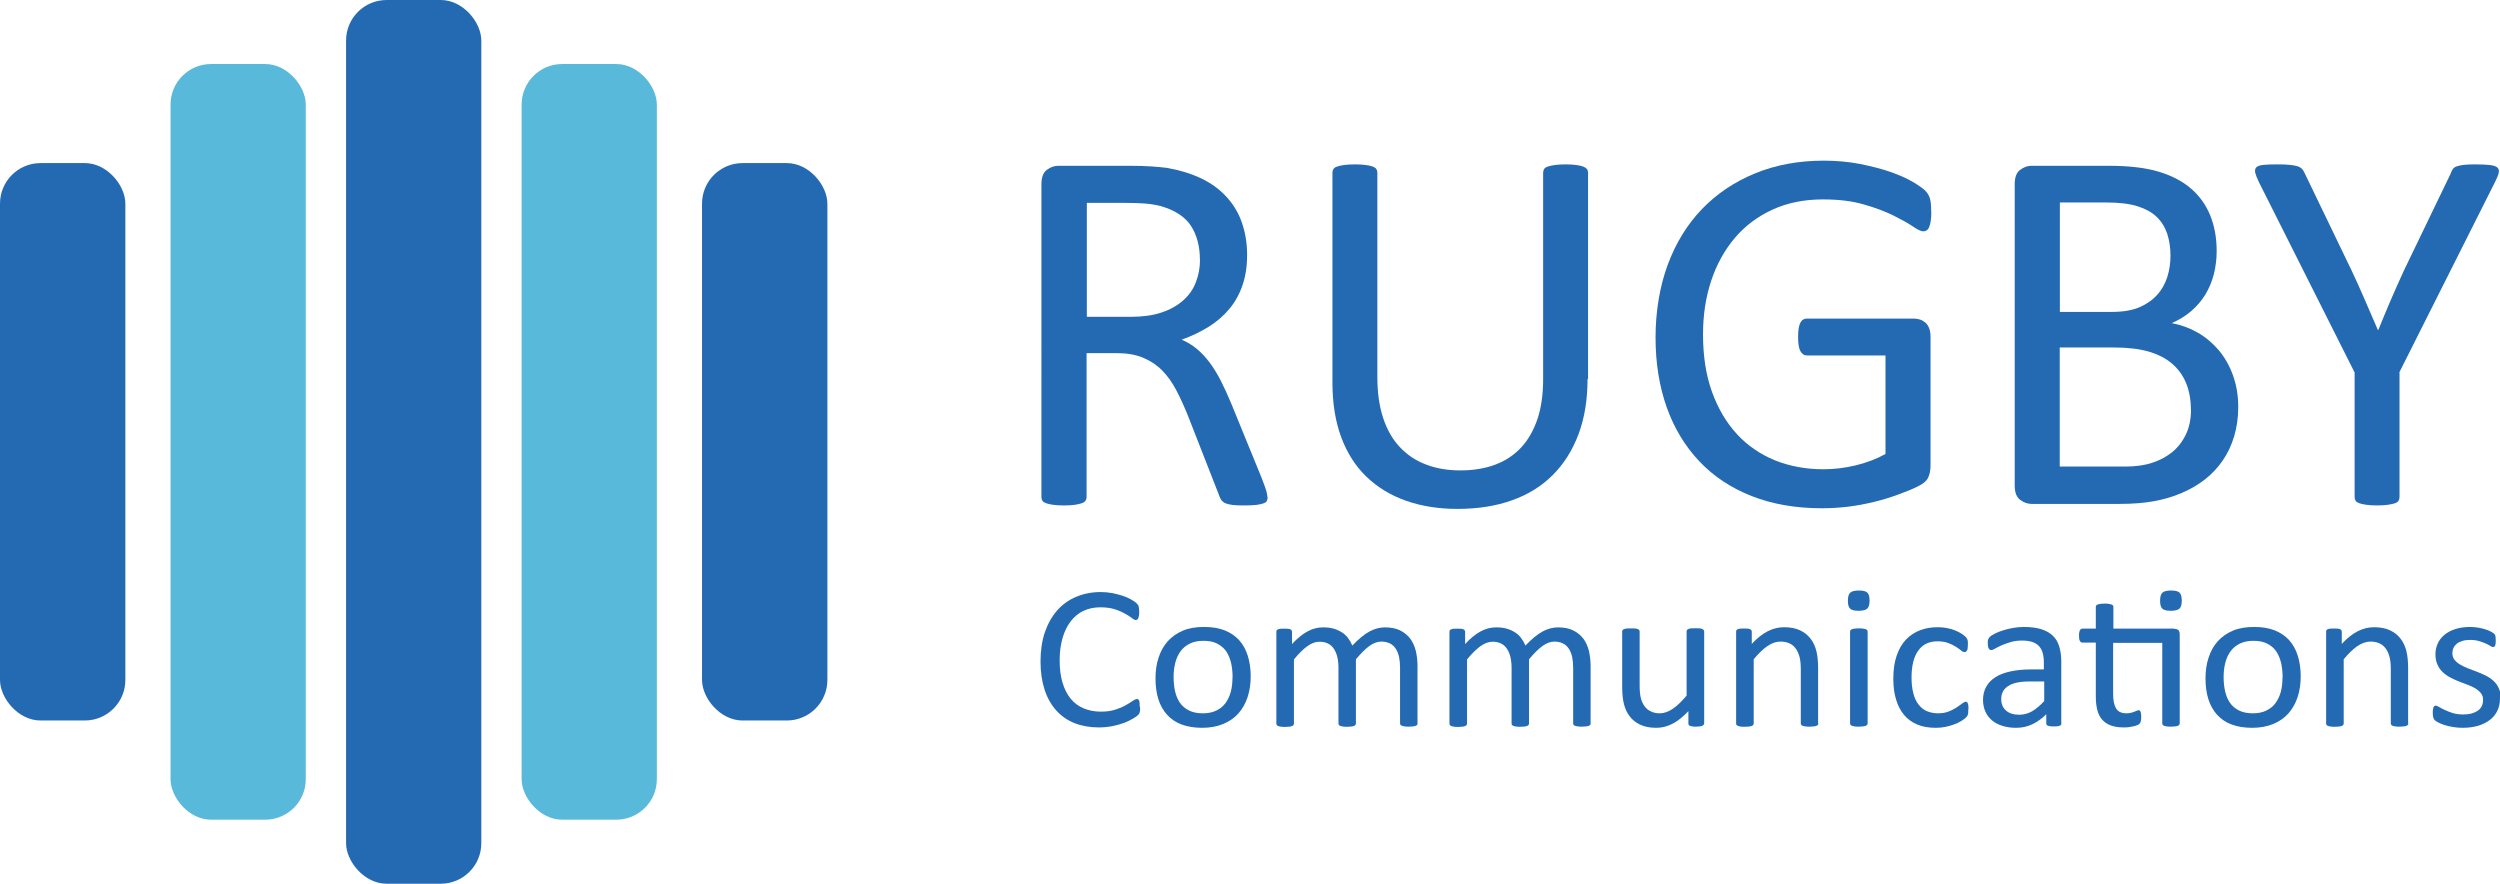
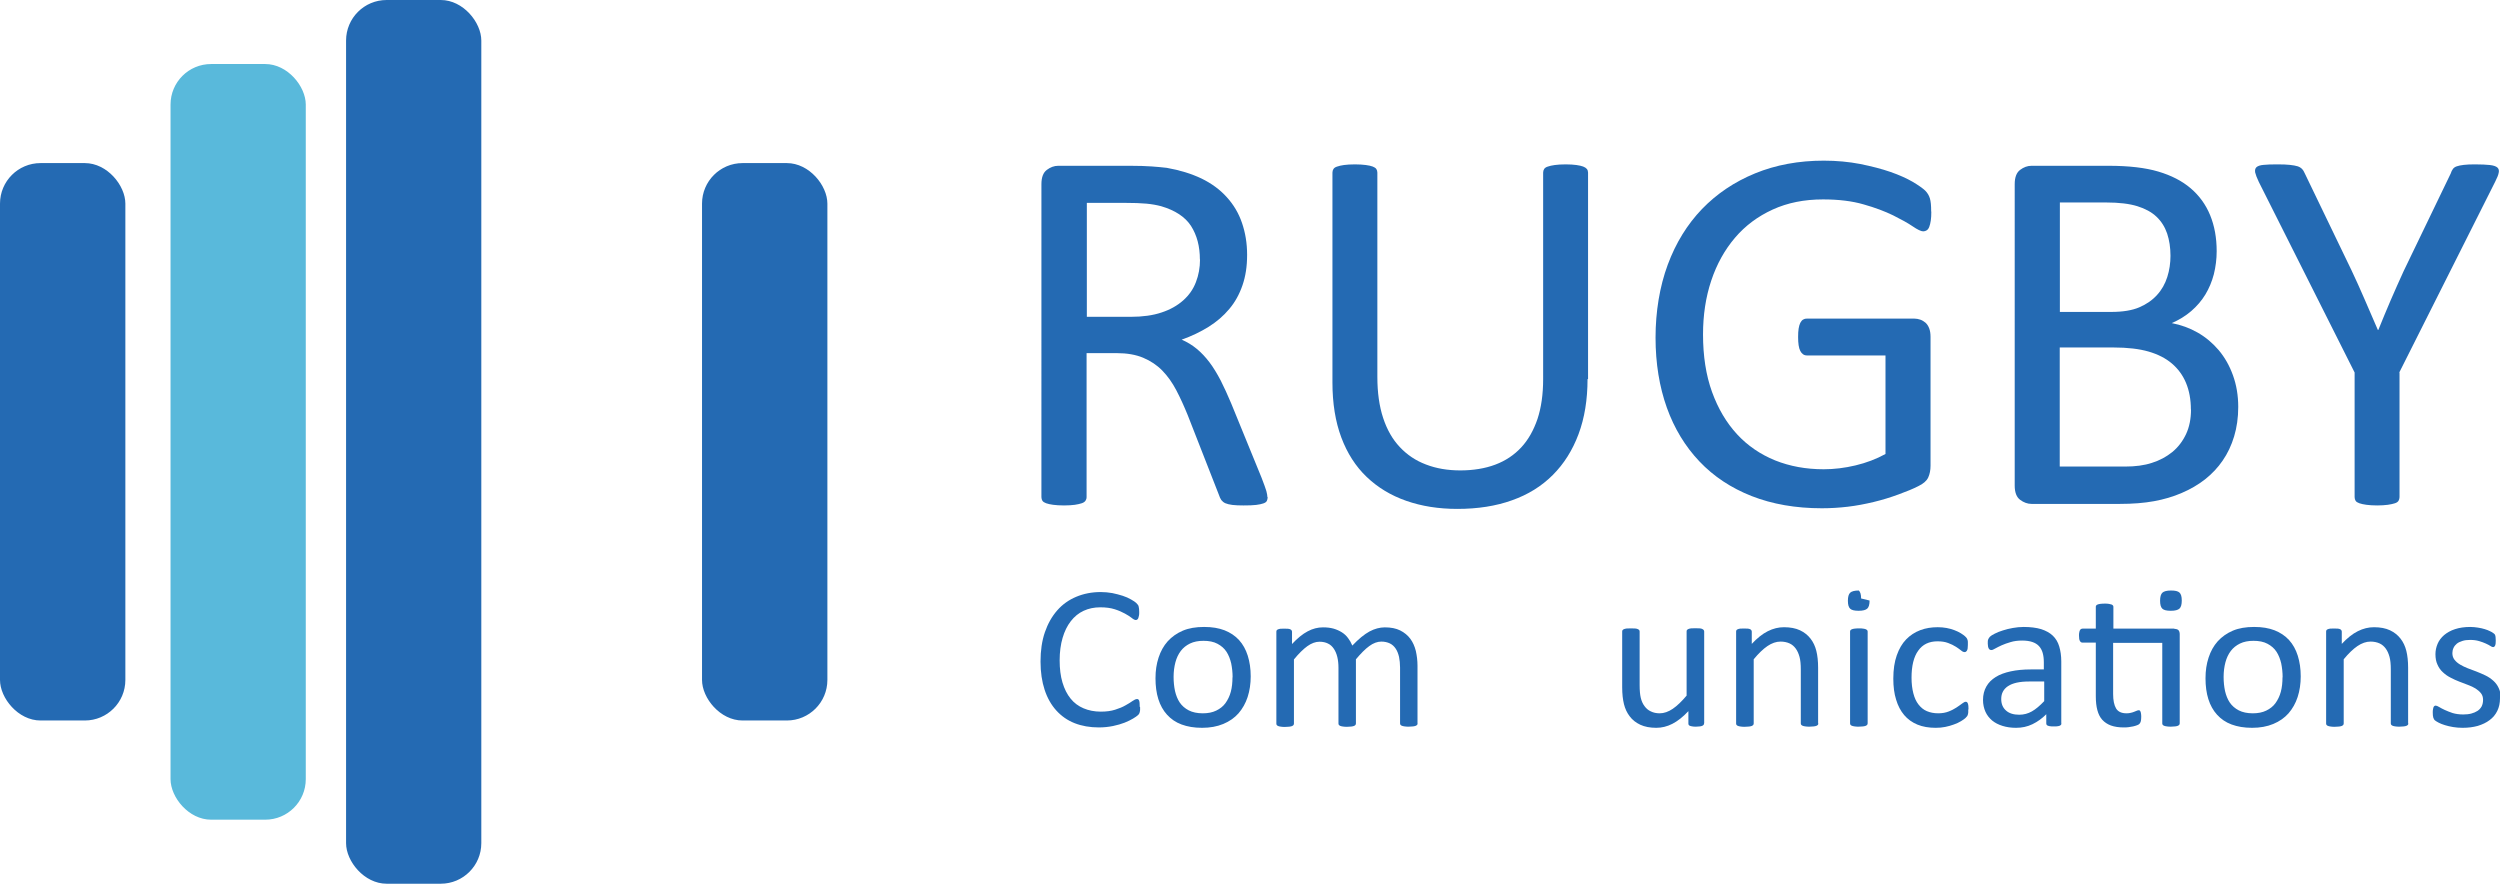
<svg xmlns="http://www.w3.org/2000/svg" id="Layer_1" viewBox="0 0 194.83 68.87">
  <defs>
    <style>
      .cls-1 {
        fill: #59b9db;
      }

      .cls-2 {
        fill: #246ab3;
      }
    </style>
  </defs>
  <rect class="cls-2" x="26.97" y="0" width="10.54" height="68.87" rx="3.16" ry="3.16" />
-   <rect class="cls-1" x="40.65" y="4.99" width="10.54" height="58.89" rx="3.16" ry="3.16" />
  <rect class="cls-1" x="13.29" y="4.99" width="10.54" height="58.89" rx="3.16" ry="3.16" />
  <rect class="cls-2" x="0" y="12.71" width="9.77" height="43.44" rx="3.16" ry="3.16" />
  <rect class="cls-2" x="54.71" y="12.71" width="9.77" height="43.44" rx="3.16" ry="3.16" />
  <g>
    <path class="cls-2" d="M98.79,38.74c0,.11-.02.2-.06.29s-.13.15-.27.2c-.14.05-.33.09-.57.12-.24.03-.57.04-.98.04-.35,0-.64-.01-.87-.04-.22-.03-.4-.07-.54-.13-.14-.06-.24-.15-.32-.25-.07-.11-.14-.24-.19-.41l-2.43-6.21c-.29-.71-.58-1.35-.89-1.94-.31-.59-.67-1.1-1.09-1.53s-.92-.76-1.49-1c-.57-.24-1.26-.36-2.06-.36h-2.35v11.22c0,.11-.03.2-.09.29-.06.08-.16.15-.29.19s-.31.09-.53.12c-.22.03-.51.05-.85.05s-.62-.02-.85-.05c-.22-.03-.4-.07-.54-.12-.14-.05-.23-.11-.29-.19-.05-.08-.08-.18-.08-.29V14.35c0-.53.14-.9.42-1.11.28-.21.57-.32.89-.32h5.61c.67,0,1.22.02,1.66.05.44.03.84.07,1.19.11,1.02.18,1.92.46,2.7.83.78.38,1.44.86,1.97,1.45.53.58.93,1.25,1.19,2.01s.4,1.58.4,2.49-.12,1.67-.36,2.37-.58,1.32-1.03,1.85c-.45.54-.99,1-1.61,1.39-.63.39-1.33.73-2.1,1,.44.19.83.43,1.18.72.35.29.68.64.99,1.05s.59.88.87,1.41c.27.53.54,1.13.82,1.79l2.37,5.8c.19.49.31.83.37,1.03.05.2.08.35.08.46ZM93.51,20.23c0-1.03-.23-1.9-.69-2.62-.46-.71-1.24-1.22-2.33-1.54-.34-.09-.72-.16-1.15-.2-.43-.04-.99-.06-1.68-.06h-2.96v8.88h3.43c.92,0,1.72-.11,2.4-.34.67-.22,1.23-.54,1.68-.94s.78-.87.99-1.42c.21-.54.32-1.13.32-1.77Z" />
    <path class="cls-2" d="M123.72,29.54c0,1.6-.23,3.03-.7,4.29-.47,1.26-1.14,2.32-2.01,3.19-.87.87-1.93,1.53-3.18,1.97-1.25.45-2.67.67-4.26.67-1.46,0-2.78-.21-3.98-.63-1.2-.42-2.22-1.04-3.08-1.86-.86-.82-1.52-1.85-1.98-3.08-.46-1.23-.69-2.66-.69-4.28V13.45c0-.11.03-.2.08-.28.05-.08.15-.15.29-.19.14-.05.31-.09.53-.12.22-.03.5-.05.86-.05.33,0,.6.02.84.05.23.03.41.07.54.12.13.05.22.11.28.19.05.08.08.18.08.28v15.92c0,1.22.15,2.29.45,3.2.3.91.73,1.67,1.3,2.27.56.6,1.24,1.06,2.04,1.36.8.31,1.69.46,2.68.46s1.93-.15,2.72-.45c.8-.3,1.47-.75,2.02-1.34s.97-1.34,1.27-2.22c.29-.88.44-1.91.44-3.1V13.45c0-.11.03-.2.08-.28.05-.08.15-.15.29-.19.14-.05.32-.09.54-.12.22-.03.51-.05.85-.05s.6.02.83.05c.22.03.4.07.53.12.13.05.22.11.29.19.06.08.09.18.09.28v16.09Z" />
    <path class="cls-2" d="M150.51,16.51c0,.26-.01.49-.04.68-.03.2-.07.36-.12.49-.05.13-.12.22-.2.27-.08.05-.17.08-.27.08-.16,0-.44-.13-.82-.39s-.89-.54-1.53-.86c-.64-.31-1.4-.6-2.29-.85-.89-.26-1.95-.39-3.17-.39-1.46,0-2.76.26-3.92.79s-2.14,1.26-2.94,2.2c-.8.94-1.42,2.05-1.85,3.34-.43,1.29-.64,2.69-.64,4.19,0,1.68.23,3.18.7,4.48.47,1.3,1.12,2.4,1.95,3.3s1.82,1.57,2.97,2.04c1.15.46,2.41.69,3.78.69.82,0,1.64-.1,2.48-.3.84-.2,1.61-.49,2.34-.89v-7.68h-6.12c-.23,0-.4-.12-.52-.35-.12-.23-.17-.59-.17-1.08,0-.26.01-.48.04-.66s.07-.33.13-.45c.06-.11.13-.2.21-.25.08-.05.18-.08.31-.08h8.38c.15,0,.3.03.45.08.15.05.29.14.41.24.12.11.22.26.29.45.07.19.1.41.1.65v10.04c0,.35-.06.66-.18.92s-.38.49-.78.68c-.39.2-.9.41-1.53.64-.63.23-1.27.43-1.94.59-.67.16-1.34.29-2.02.37-.68.08-1.35.12-2.02.12-2.04,0-3.86-.32-5.47-.95-1.6-.63-2.96-1.53-4.07-2.7-1.11-1.17-1.96-2.57-2.54-4.19-.58-1.63-.88-3.45-.88-5.46s.32-3.98.95-5.68c.63-1.7,1.52-3.14,2.67-4.34,1.15-1.19,2.53-2.12,4.14-2.78,1.61-.66,3.4-.99,5.35-.99,1.01,0,1.95.09,2.84.26.88.18,1.67.38,2.36.62.69.24,1.26.5,1.73.77.47.28.79.51.97.68.18.18.3.38.37.61.07.23.1.56.1,1Z" />
    <path class="cls-2" d="M174.43,31.72c0,.83-.11,1.59-.32,2.29s-.51,1.33-.89,1.88c-.38.56-.84,1.04-1.38,1.47-.54.42-1.14.77-1.82,1.06-.67.29-1.39.5-2.16.64-.77.14-1.65.21-2.64.21h-6.9c-.31,0-.61-.11-.89-.32-.28-.21-.42-.58-.42-1.11V14.35c0-.53.14-.9.42-1.11.28-.21.57-.32.89-.32h6c1.58,0,2.87.15,3.88.45,1.01.3,1.85.73,2.52,1.3.67.57,1.18,1.27,1.52,2.1s.51,1.76.51,2.81c0,.62-.08,1.22-.22,1.79-.15.57-.37,1.1-.66,1.58-.29.48-.66.91-1.1,1.29-.44.38-.95.69-1.52.94.72.14,1.39.38,2.02.74.63.36,1.17.82,1.64,1.37.47.56.84,1.21,1.11,1.96s.41,1.57.41,2.46ZM169.15,19.93c0-.64-.09-1.21-.26-1.73-.18-.52-.45-.95-.83-1.31-.38-.36-.88-.63-1.49-.82-.61-.19-1.42-.29-2.42-.29h-3.62v8.53h3.99c.91,0,1.64-.12,2.2-.36.56-.24,1.02-.56,1.38-.96.37-.4.63-.87.8-1.4s.25-1.09.25-1.66ZM170.74,31.92c0-.79-.13-1.48-.38-2.08-.25-.6-.62-1.1-1.1-1.51s-1.09-.72-1.81-.93-1.64-.32-2.74-.32h-4.19v9.28h5.09c.8,0,1.5-.09,2.1-.29.6-.19,1.12-.47,1.58-.84.45-.37.81-.84,1.07-1.39s.39-1.2.39-1.93Z" />
    <path class="cls-2" d="M187,29.03v9.71c0,.11-.03.2-.08.29-.05.08-.15.15-.28.19s-.32.09-.55.12c-.23.03-.51.05-.83.05s-.62-.02-.84-.05-.41-.07-.55-.12-.24-.11-.29-.19c-.05-.08-.08-.18-.08-.29v-9.71l-7.47-14.86c-.15-.31-.24-.56-.28-.73-.03-.18,0-.31.1-.41.1-.09.29-.16.55-.18.27-.03.62-.04,1.07-.04.41,0,.74.01.99.04.25.03.45.06.6.11.15.05.26.12.34.2s.15.2.21.34l3.65,7.57c.34.72.68,1.47,1.02,2.26.34.79.68,1.58,1.03,2.38h.04c.31-.77.63-1.54.96-2.31.33-.77.67-1.52,1.01-2.27l3.67-7.61c.04-.14.1-.25.17-.35.07-.1.18-.17.31-.21.13-.05.31-.08.54-.11.23-.03.52-.04.88-.04.49,0,.87.02,1.15.05.28.03.47.1.58.19.11.1.15.23.11.41-.03.18-.13.41-.28.71l-7.47,14.86Z" />
  </g>
  <g>
    <path class="cls-2" d="M88.85,55.11c0,.08,0,.16,0,.22,0,.06-.02.12-.03.17-.01.05-.03.09-.05.13-.02.04-.06.08-.12.13-.05.05-.17.13-.35.24-.18.11-.39.21-.66.32-.26.1-.56.19-.9.26-.34.07-.71.11-1.11.11-.69,0-1.32-.11-1.88-.33-.56-.22-1.03-.55-1.43-.99-.39-.43-.7-.97-.91-1.61-.21-.64-.32-1.37-.32-2.21s.11-1.61.34-2.28c.23-.67.55-1.23.96-1.7s.91-.82,1.48-1.06c.57-.24,1.21-.37,1.91-.37.31,0,.61.03.9.08.29.06.56.13.81.21.25.08.47.18.66.29s.33.2.4.27.12.13.14.16.04.08.05.13c.01.05.02.11.03.18,0,.07.01.15.01.25,0,.11,0,.2-.02.27s-.03.14-.05.19c-.02.05-.05.09-.08.11-.03.02-.07.04-.11.04-.08,0-.19-.05-.32-.16s-.32-.22-.53-.34c-.22-.12-.48-.24-.8-.34-.31-.1-.69-.15-1.12-.15-.48,0-.91.09-1.3.27-.39.18-.72.45-1,.81-.28.36-.49.79-.64,1.3-.15.51-.23,1.1-.23,1.75s.07,1.23.22,1.73c.15.5.36.92.63,1.25.27.34.61.59,1.01.76.4.17.85.26,1.35.26.43,0,.8-.05,1.11-.15.32-.1.59-.21.81-.34.22-.12.41-.24.55-.34s.26-.15.34-.15c.04,0,.07,0,.1.02.03.02.05.05.07.09.02.04.03.11.04.19,0,.08.01.18.01.3Z" />
    <path class="cls-2" d="M97.47,52.71c0,.58-.08,1.12-.24,1.61s-.4.91-.71,1.27c-.32.36-.71.63-1.19.83-.48.2-1.03.3-1.65.3s-1.14-.09-1.6-.26-.83-.43-1.13-.76c-.3-.33-.53-.74-.68-1.22-.15-.48-.22-1.02-.22-1.62s.08-1.12.24-1.61c.16-.49.39-.91.71-1.27.32-.35.71-.63,1.18-.83s1.02-.29,1.66-.29,1.14.09,1.59.26c.45.18.83.43,1.13.76s.53.74.68,1.22c.15.48.23,1.01.23,1.61ZM96.06,52.8c0-.39-.04-.75-.11-1.1-.08-.34-.2-.65-.37-.91-.17-.26-.4-.46-.7-.62s-.66-.23-1.1-.23c-.4,0-.75.07-1.04.21s-.53.33-.72.58c-.19.25-.33.55-.42.89-.09.34-.14.72-.14,1.13s.04.76.11,1.1c.08.34.2.65.37.9s.41.46.7.61c.29.15.66.23,1.1.23.4,0,.75-.07,1.04-.21s.54-.33.72-.58.33-.55.42-.89c.09-.34.13-.72.13-1.14Z" />
    <path class="cls-2" d="M110.48,56.37s-.01.08-.03.11c-.02.03-.06.05-.11.08-.05.02-.12.04-.21.05-.09,0-.2.02-.33.02s-.25,0-.34-.02c-.09-.01-.16-.03-.21-.05-.05-.02-.09-.05-.11-.08-.02-.03-.03-.06-.03-.11v-4.35c0-.3-.03-.58-.08-.83-.06-.25-.14-.46-.26-.64-.12-.18-.27-.32-.46-.41-.19-.09-.41-.14-.66-.14-.31,0-.63.12-.94.35-.32.23-.66.58-1.04,1.03v5s-.01.08-.03.11c-.02.03-.06.05-.11.08-.05.02-.12.04-.21.05-.09,0-.2.02-.33.02s-.23,0-.33-.02c-.09-.01-.16-.03-.21-.05-.05-.02-.09-.05-.11-.08-.02-.03-.03-.06-.03-.11v-4.35c0-.3-.03-.58-.09-.83-.06-.25-.15-.46-.27-.64-.12-.18-.27-.32-.46-.41-.18-.09-.4-.14-.66-.14-.31,0-.63.12-.95.35-.32.23-.67.58-1.04,1.03v5s-.01.08-.03.11c-.02.03-.06.05-.11.08-.05.02-.12.04-.21.05-.09,0-.2.02-.34.02s-.24,0-.33-.02c-.09-.01-.16-.03-.21-.05-.05-.02-.09-.05-.11-.08-.02-.03-.03-.06-.03-.11v-7.15s0-.08.02-.11c.02-.03.05-.06.1-.08.05-.02.11-.04.19-.05.08,0,.18-.01.3-.01s.22,0,.3.01.14.02.19.05c.04.02.08.05.09.08.02.03.03.07.03.11v.95c.42-.45.82-.78,1.22-.99.39-.21.79-.31,1.19-.31.31,0,.58.03.83.1.24.07.46.17.65.29.19.12.35.27.48.45.13.17.24.36.33.58.25-.26.48-.48.7-.66.22-.18.44-.33.64-.44.21-.11.41-.19.6-.24.2-.05.39-.08.59-.08.48,0,.88.08,1.2.24.32.16.59.38.79.65.2.27.34.59.43.95.08.36.13.75.13,1.15v4.52Z" />
-     <path class="cls-2" d="M123.97,56.37s-.01.08-.03.11c-.02.03-.06.05-.11.08-.05.02-.12.04-.21.05-.09,0-.2.02-.33.02s-.25,0-.34-.02c-.09-.01-.16-.03-.21-.05-.05-.02-.09-.05-.11-.08-.02-.03-.03-.06-.03-.11v-4.35c0-.3-.03-.58-.08-.83-.06-.25-.14-.46-.26-.64-.12-.18-.27-.32-.46-.41-.19-.09-.41-.14-.66-.14-.31,0-.63.12-.94.35-.32.23-.66.58-1.04,1.03v5s-.01.08-.03.11c-.02.03-.06.05-.11.08-.05.02-.12.04-.21.05-.09,0-.2.02-.33.02s-.23,0-.33-.02c-.09-.01-.16-.03-.21-.05-.05-.02-.09-.05-.11-.08-.02-.03-.03-.06-.03-.11v-4.35c0-.3-.03-.58-.09-.83-.06-.25-.15-.46-.27-.64-.12-.18-.27-.32-.46-.41-.18-.09-.4-.14-.66-.14-.31,0-.63.12-.95.35-.32.23-.67.58-1.04,1.03v5s-.01.08-.03.11c-.02.03-.06.05-.11.08-.05.02-.12.04-.21.05-.09,0-.2.02-.34.02s-.24,0-.33-.02c-.09-.01-.16-.03-.21-.05-.05-.02-.09-.05-.11-.08-.02-.03-.03-.06-.03-.11v-7.15s0-.08.02-.11c.02-.03.05-.06.1-.08.05-.02.11-.04.19-.05.08,0,.18-.01.3-.01s.22,0,.3.01.14.02.19.05c.04.02.08.05.09.08.02.03.03.07.03.11v.95c.42-.45.82-.78,1.22-.99.39-.21.79-.31,1.19-.31.31,0,.58.03.83.1.24.07.46.17.65.29.19.12.35.27.48.45.13.17.24.36.33.58.25-.26.48-.48.7-.66.22-.18.44-.33.64-.44.21-.11.41-.19.6-.24.2-.05.39-.08.59-.08.48,0,.88.08,1.2.24.32.16.59.38.79.65.2.27.34.59.43.95.08.36.13.75.13,1.15v4.52Z" />
    <path class="cls-2" d="M132.8,56.37s0,.08-.03.11c-.02.03-.05.05-.1.08-.05.02-.11.04-.19.05-.08,0-.18.02-.29.02-.13,0-.23,0-.31-.02-.08-.01-.14-.03-.19-.05-.05-.02-.08-.05-.09-.08-.02-.03-.02-.06-.02-.11v-.95c-.42.45-.84.78-1.25.99-.41.21-.83.31-1.25.31-.49,0-.91-.08-1.25-.24-.34-.16-.61-.37-.82-.65-.21-.27-.36-.59-.45-.95-.09-.36-.14-.8-.14-1.32v-4.34s0-.08.03-.11c.02-.03.06-.06.11-.08.05-.02.13-.04.21-.05.09,0,.2-.01.33-.01s.24,0,.33.01.16.02.21.05c.05.02.09.05.11.08.02.03.03.07.03.11v4.17c0,.42.03.75.09,1,.06.25.16.47.29.64.13.18.29.32.49.41.2.1.43.15.69.15.34,0,.68-.12,1.02-.35s.7-.58,1.08-1.03v-5s0-.08.03-.11c.02-.03.06-.06.11-.08.05-.02.12-.04.21-.05.09,0,.2-.01.33-.01s.24,0,.33.01c.09,0,.16.02.21.05.05.02.09.05.11.08.02.03.04.07.04.11v7.15Z" />
    <path class="cls-2" d="M141.71,56.37s-.01.08-.03.11c-.02.03-.06.05-.11.08-.05.02-.12.04-.21.05-.09,0-.2.02-.33.02s-.25,0-.34-.02c-.09-.01-.16-.03-.21-.05-.05-.02-.08-.05-.11-.08-.02-.03-.03-.06-.03-.11v-4.19c0-.41-.03-.74-.1-.99s-.16-.46-.29-.64c-.13-.18-.29-.32-.49-.41-.2-.09-.43-.14-.7-.14-.34,0-.68.12-1.02.35s-.7.58-1.07,1.03v5s-.01.08-.03.11c-.02.03-.06.05-.11.08-.05.02-.12.04-.21.05-.09,0-.2.02-.34.02s-.24,0-.33-.02c-.09-.01-.16-.03-.21-.05-.05-.02-.09-.05-.11-.08-.02-.03-.03-.06-.03-.11v-7.15s0-.08.02-.11c.02-.03.05-.06.1-.08.05-.02.11-.04.19-.05.08,0,.18-.01.3-.01s.22,0,.3.01.14.02.19.05c.04.02.08.05.09.08.02.03.03.07.03.11v.95c.42-.45.83-.78,1.25-.99.42-.21.83-.31,1.26-.31.49,0,.91.08,1.25.24.34.16.61.38.82.65.21.27.36.59.45.95.09.36.14.8.14,1.31v4.36Z" />
-     <path class="cls-2" d="M145.7,46.8c0,.31-.06.52-.18.63-.12.11-.34.17-.67.17s-.54-.05-.66-.16-.18-.31-.18-.62.06-.52.18-.63c.12-.11.34-.17.67-.17s.54.05.66.16c.12.11.18.31.18.62ZM145.55,56.37s-.01.08-.03.11c-.02.03-.06.05-.11.08-.05.02-.12.04-.21.05-.09,0-.2.02-.34.02s-.24,0-.33-.02c-.09-.01-.16-.03-.21-.05-.05-.02-.09-.05-.11-.08-.02-.03-.03-.06-.03-.11v-7.15s0-.07.03-.1c.02-.03.05-.06.11-.08.05-.02.12-.04.21-.05s.2-.02.33-.02.25,0,.34.02c.09.01.16.03.21.05.05.02.08.05.11.08.02.03.03.07.03.1v7.15Z" />
+     <path class="cls-2" d="M145.7,46.8c0,.31-.06.52-.18.63-.12.11-.34.17-.67.17s-.54-.05-.66-.16-.18-.31-.18-.62.06-.52.18-.63c.12-.11.34-.17.67-.17c.12.11.18.31.18.62ZM145.55,56.37s-.01.08-.03.11c-.02.03-.06.05-.11.08-.05.02-.12.04-.21.05-.09,0-.2.02-.34.02s-.24,0-.33-.02c-.09-.01-.16-.03-.21-.05-.05-.02-.09-.05-.11-.08-.02-.03-.03-.06-.03-.11v-7.15s0-.07.03-.1c.02-.03.05-.06.11-.08.05-.02.12-.04.21-.05s.2-.02.33-.02.25,0,.34.02c.09.01.16.03.21.05.05.02.08.05.11.08.02.03.03.07.03.1v7.15Z" />
    <path class="cls-2" d="M153.39,55.28c0,.09,0,.17,0,.23s-.02.12-.03.17-.03.08-.05.12c-.02.03-.06.08-.13.15-.07.07-.19.15-.35.25-.17.1-.35.19-.56.26-.21.08-.43.14-.67.19-.24.05-.49.07-.75.07-.53,0-1.01-.08-1.42-.25-.41-.17-.76-.42-1.03-.74-.28-.33-.49-.73-.63-1.2-.15-.47-.22-1.02-.22-1.64,0-.71.09-1.31.27-1.82s.42-.92.73-1.24c.31-.32.68-.56,1.1-.72s.88-.23,1.36-.23c.24,0,.47.02.69.06.22.04.43.1.61.17.19.07.35.15.5.24.15.09.25.17.32.23s.11.11.14.15c.02.04.05.08.06.13.02.05.03.11.03.17,0,.06,0,.14,0,.24,0,.21-.02.35-.07.43-.05.08-.11.12-.18.12-.08,0-.18-.04-.28-.13-.11-.09-.24-.18-.41-.29-.17-.11-.36-.2-.6-.29-.23-.09-.51-.13-.83-.13-.65,0-1.16.24-1.5.73-.35.48-.52,1.19-.52,2.11,0,.46.05.86.14,1.21.09.35.22.64.4.87.18.23.39.41.65.52s.55.17.88.17.59-.05.82-.14c.24-.09.44-.2.61-.31.17-.11.32-.22.44-.31.12-.09.21-.14.28-.14.04,0,.07.01.1.03.03.02.05.06.07.11.02.05.03.11.04.19s.01.17.01.27Z" />
    <path class="cls-2" d="M160.65,56.38c0,.06-.02.11-.07.14-.04.03-.1.06-.18.07-.08.02-.19.02-.34.02s-.26,0-.34-.02c-.09-.02-.15-.04-.19-.07-.04-.03-.06-.08-.06-.14v-.72c-.32.33-.69.59-1.08.78s-.82.28-1.27.28c-.39,0-.74-.05-1.06-.15s-.59-.24-.81-.42c-.22-.19-.4-.41-.52-.68-.12-.27-.19-.58-.19-.92,0-.4.09-.75.26-1.05.17-.3.41-.54.73-.74.32-.2.71-.34,1.17-.44.46-.1.98-.15,1.56-.15h1.02v-.56c0-.28-.03-.52-.09-.73s-.16-.39-.29-.53c-.13-.14-.31-.25-.52-.32-.21-.07-.48-.11-.79-.11-.34,0-.64.04-.9.12-.27.08-.5.16-.7.25s-.37.18-.5.25c-.13.08-.23.12-.3.12-.04,0-.08-.01-.12-.03-.03-.02-.06-.05-.09-.1-.02-.04-.04-.1-.05-.16-.01-.07-.02-.14-.02-.22,0-.13,0-.24.03-.31s.07-.15.14-.22c.07-.07.2-.15.38-.24.18-.09.39-.18.63-.25.24-.08.49-.14.77-.19.28-.05.56-.08.85-.08.53,0,.99.06,1.36.17.37.12.68.29.91.51s.4.5.5.84c.1.33.16.72.16,1.17v4.82ZM159.3,53.11h-1.16c-.37,0-.7.03-.97.09-.27.06-.5.15-.68.27-.18.12-.31.26-.4.43-.09.17-.13.36-.13.58,0,.37.12.67.37.89.24.22.59.33,1.03.33.36,0,.69-.09.99-.26s.62-.44.96-.8v-1.52Z" />
    <path class="cls-2" d="M169.44,49.01c.17,0,.28.04.34.11.06.07.09.18.09.31v6.94s-.01.08-.03.11c-.02.03-.06.05-.11.08-.05.02-.12.04-.21.05-.09,0-.2.02-.32.02-.14,0-.25,0-.34-.02-.09-.01-.16-.03-.21-.05-.05-.02-.09-.05-.11-.08-.02-.03-.03-.06-.03-.11v-6.27h-3.83v3.99c0,.49.08.87.23,1.12.15.25.42.38.81.38.13,0,.24-.01.34-.04.1-.02.19-.05.26-.08.08-.03.14-.05.2-.08.05-.02.1-.04.15-.04.03,0,.05,0,.08.02.02.01.04.04.06.08s.03.09.04.15c.01.06.02.14.02.24,0,.15-.01.27-.03.36-.02.09-.06.15-.1.2s-.11.09-.2.12-.19.07-.3.09c-.11.02-.23.04-.36.06s-.25.02-.38.02c-.38,0-.71-.05-.99-.15-.27-.1-.5-.25-.68-.45-.18-.2-.3-.45-.38-.75s-.12-.66-.12-1.08v-4.18h-1.04c-.08,0-.15-.04-.2-.13-.05-.08-.07-.22-.07-.41,0-.1,0-.19.02-.25.01-.07.03-.13.05-.17s.05-.08.09-.1.08-.03.12-.03h1.03v-1.7s0-.07.03-.1c.02-.03.05-.06.11-.08.05-.02.12-.04.21-.05.09-.01.2-.02.33-.02s.25,0,.34.02.16.03.21.05c.05.02.08.05.11.08.02.03.03.07.03.1v1.7h4.77ZM170.03,46.8c0,.31-.06.52-.18.63-.12.11-.34.17-.67.17s-.54-.05-.66-.16-.18-.31-.18-.62.06-.52.18-.63c.12-.11.34-.17.67-.17s.54.05.66.16c.12.11.18.31.18.62Z" />
    <path class="cls-2" d="M179.3,52.71c0,.58-.08,1.12-.24,1.61s-.4.91-.71,1.27c-.32.36-.71.63-1.19.83-.48.2-1.03.3-1.65.3s-1.14-.09-1.6-.26-.83-.43-1.13-.76c-.3-.33-.53-.74-.68-1.22-.15-.48-.22-1.02-.22-1.62s.08-1.12.24-1.61c.16-.49.39-.91.71-1.27.32-.35.71-.63,1.18-.83s1.02-.29,1.66-.29,1.14.09,1.59.26c.45.18.83.43,1.13.76s.53.74.68,1.22c.15.48.23,1.01.23,1.61ZM177.89,52.8c0-.39-.04-.75-.11-1.1-.08-.34-.2-.65-.37-.91-.17-.26-.4-.46-.7-.62s-.66-.23-1.1-.23c-.4,0-.75.07-1.04.21s-.53.33-.72.58c-.19.25-.33.55-.42.89-.09.34-.14.72-.14,1.13s.04.76.11,1.1c.08.34.2.65.37.9s.41.46.7.61c.29.15.66.23,1.1.23.4,0,.75-.07,1.04-.21s.54-.33.72-.58.33-.55.42-.89c.09-.34.13-.72.13-1.14Z" />
    <path class="cls-2" d="M187.69,56.37s-.01.08-.03.11c-.02.03-.06.05-.11.08-.05.02-.12.04-.21.05-.09,0-.2.02-.33.02s-.25,0-.34-.02c-.09-.01-.16-.03-.21-.05-.05-.02-.08-.05-.11-.08-.02-.03-.03-.06-.03-.11v-4.19c0-.41-.03-.74-.1-.99s-.16-.46-.29-.64c-.13-.18-.29-.32-.49-.41-.2-.09-.43-.14-.7-.14-.34,0-.68.12-1.02.35s-.7.58-1.07,1.03v5s-.01.08-.03.11c-.02.03-.06.05-.11.08-.05.02-.12.04-.21.05-.09,0-.2.02-.34.02s-.24,0-.33-.02c-.09-.01-.16-.03-.21-.05-.05-.02-.09-.05-.11-.08-.02-.03-.03-.06-.03-.11v-7.15s0-.08.02-.11c.02-.03.05-.06.1-.08.05-.02.11-.04.19-.05.08,0,.18-.01.3-.01s.22,0,.3.01.14.02.19.05c.04.02.08.05.09.08.02.03.03.07.03.11v.95c.42-.45.83-.78,1.25-.99.42-.21.83-.31,1.26-.31.49,0,.91.08,1.25.24.34.16.61.38.82.65.21.27.36.59.45.95.09.36.14.8.14,1.31v4.36Z" />
    <path class="cls-2" d="M194.83,54.42c0,.37-.07.69-.21.98s-.34.53-.6.72c-.26.2-.57.34-.92.45-.36.1-.75.15-1.18.15-.26,0-.52-.02-.75-.06-.24-.04-.45-.09-.64-.15-.19-.06-.35-.12-.48-.19s-.23-.13-.29-.18c-.06-.05-.1-.13-.13-.22-.03-.1-.04-.23-.04-.39,0-.1,0-.19.02-.25.01-.07.02-.12.04-.17.02-.04.04-.07.07-.09s.06-.03.1-.03c.06,0,.15.04.27.11.12.07.26.15.44.23.17.08.38.16.61.24.24.07.51.11.82.11.23,0,.44-.02.63-.07.19-.05.35-.12.49-.21.14-.09.24-.21.32-.35.07-.14.11-.31.11-.51s-.05-.37-.16-.51c-.11-.14-.25-.26-.42-.37-.18-.11-.37-.2-.59-.28-.22-.08-.45-.17-.68-.26-.23-.09-.46-.19-.68-.31-.22-.11-.42-.25-.6-.42-.18-.16-.32-.36-.42-.59-.11-.23-.16-.5-.16-.82,0-.28.06-.55.17-.81s.28-.48.51-.68c.23-.19.51-.35.85-.46s.73-.17,1.18-.17c.2,0,.4.02.59.05.2.03.38.07.54.12.16.05.3.1.41.16.11.05.2.1.26.15.06.04.1.08.12.11.02.03.03.07.04.11s.02.09.02.15c0,.06.01.13.01.21,0,.09,0,.17-.01.23s-.02.12-.04.16c-.02.04-.04.07-.07.09-.03.02-.06.03-.09.03-.05,0-.12-.03-.21-.09-.09-.06-.21-.12-.36-.19-.15-.07-.32-.13-.52-.19-.2-.06-.43-.09-.69-.09-.23,0-.43.02-.61.08s-.32.12-.43.21-.2.2-.26.33c-.06.13-.09.27-.09.41,0,.21.06.38.17.52.11.14.25.26.43.37.18.11.38.2.6.29.23.08.45.17.69.26.23.09.46.19.69.3s.43.25.61.41.32.35.42.57c.11.22.16.49.16.79Z" />
  </g>
</svg>